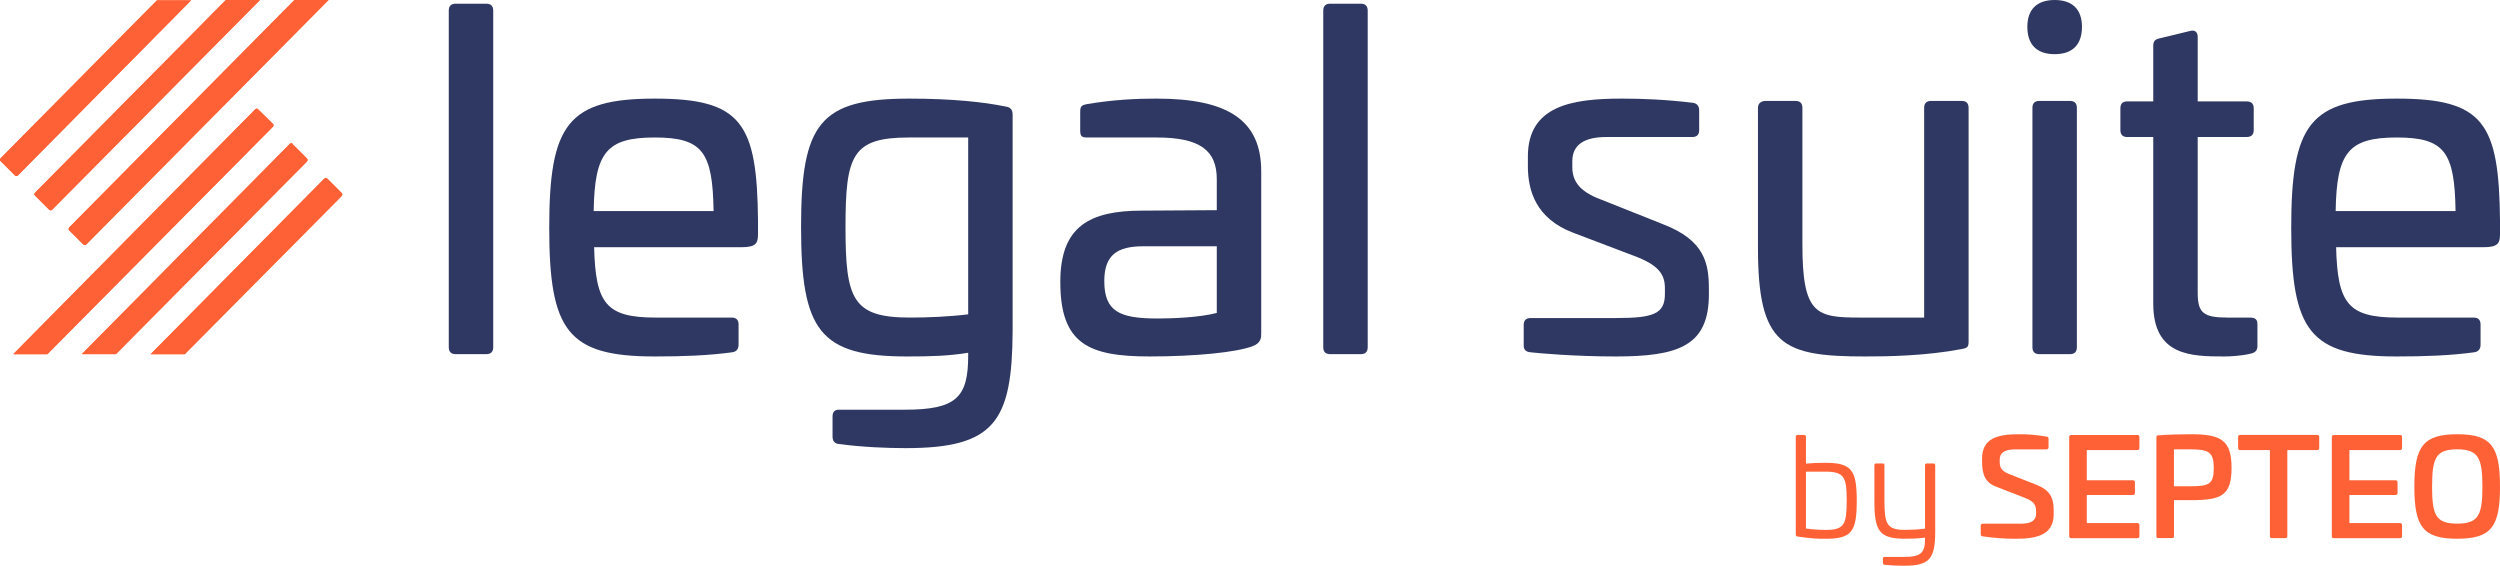
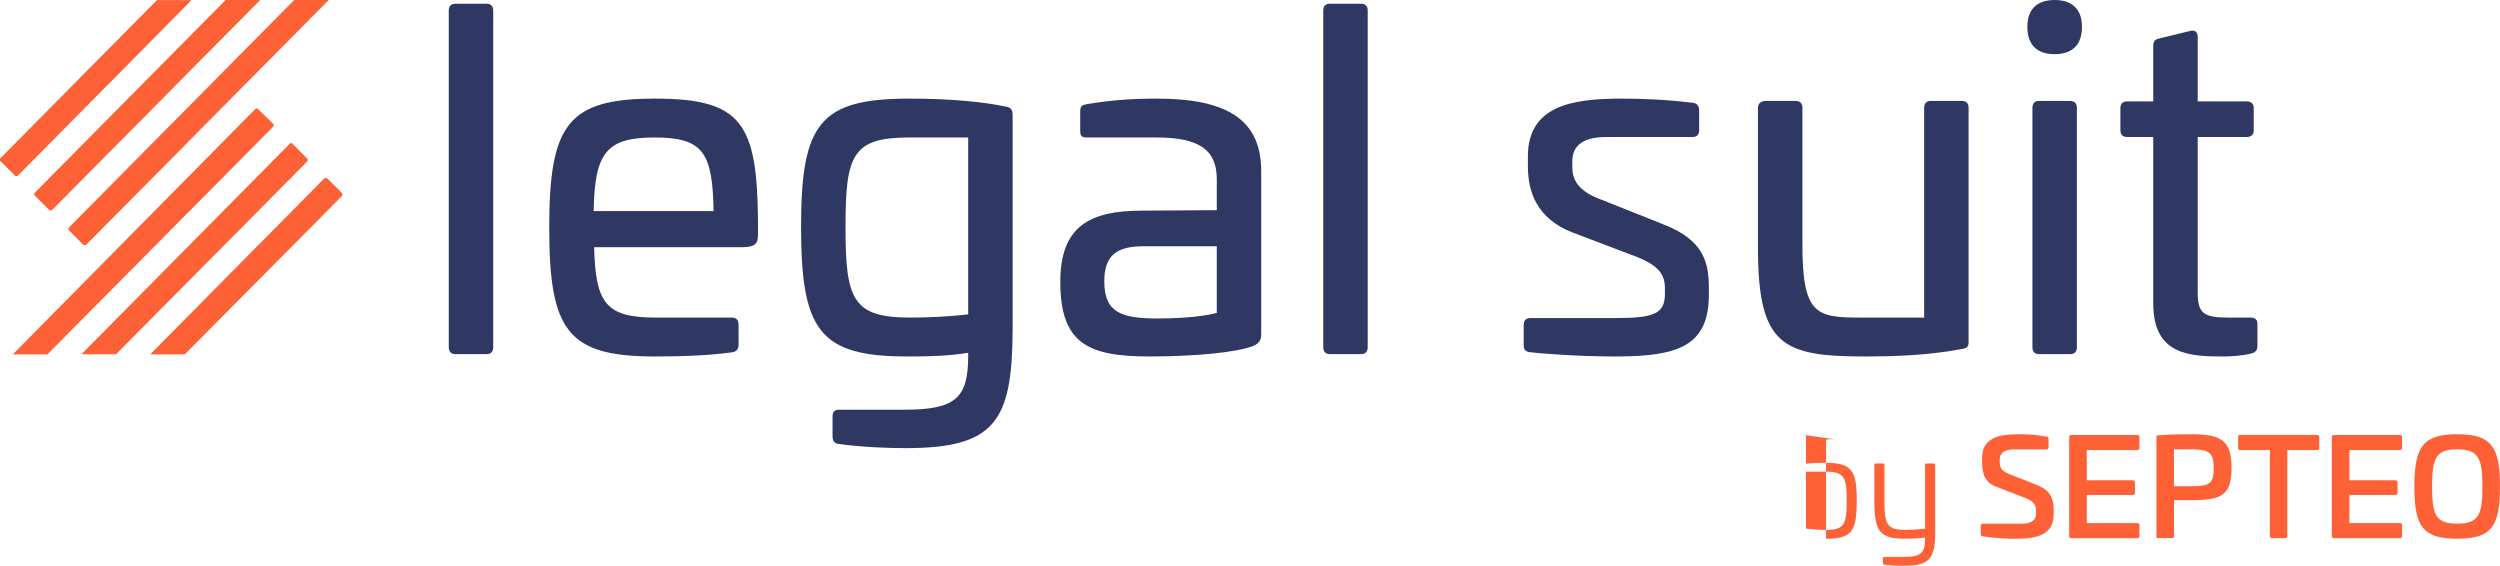
<svg xmlns="http://www.w3.org/2000/svg" id="Calque_2" viewBox="0 0 540.03 122.21">
  <defs>
    <style>
      .cls-1 {
        fill: #2e3862;
      }

      .cls-2 {
        isolation: isolate;
      }

      .cls-3 {
        fill: #ff6136;
      }
    </style>
  </defs>
  <g id="Calque_1-2" data-name="Calque_1">
    <g>
      <g class="cls-2">
        <g>
          <path class="cls-1" d="M105.04.8c1,0,1.5.5,1.5,1.5v72.7c0,1-.5,1.5-1.5,1.5h-6.6c-1,0-1.5-.5-1.5-1.5V2.3c0-1,.5-1.5,1.5-1.5h6.6Z" />
          <path class="cls-1" d="M163.74,47.7v2.9c0,2-.5,2.8-3.6,2.8h-31.8c.3,12.2,2.6,15.2,13.3,15.2h16.4c1,0,1.5.5,1.5,1.5v4.4c0,.9-.5,1.5-1.4,1.6-5.1.7-10.6.9-16.7.9-18.8,0-22.8-5.5-22.8-27.8s4-27.9,22.8-27.9,22.1,5.3,22.3,26.4ZM128.24,45.6h25.9c-.2-12.7-2.3-15.9-12.7-15.9s-13,3.2-13.2,15.9Z" />
          <path class="cls-1" d="M217.14,23c1,.1,1.6.6,1.6,1.7v46.8c-.1,19.6-3.9,25.3-23.1,25.3-3.9,0-9.3-.2-14.5-.9-.9-.1-1.3-.7-1.3-1.6v-4.3c0-1,.4-1.5,1.4-1.5h14.2c11.2,0,13.7-2.7,13.7-11.7v-.6c-4.3.7-8.2.8-13.2.8-18.9,0-22.9-5.6-22.9-28s4.1-27.7,23.4-27.7c9.5,0,16.4.8,20.7,1.7ZM196.34,29.7c-12.3,0-13.7,3.9-13.7,19.4s1.5,19.5,13.9,19.5c3.9,0,8.6-.2,12.6-.7V29.7h-12.8Z" />
          <path class="cls-1" d="M272.44,37v35c0,.9,0,2.1-1.9,2.8-3.5,1.3-12.2,2.2-22.2,2.2-13.2,0-19.3-2.7-19.3-16.1,0-12,6.3-15.4,17.7-15.4l16.1-.1v-6.7c0-6.2-3.6-9-13-9h-15c-1.2,0-1.5-.3-1.5-1.5v-4.1c0-1.2.4-1.4,1.4-1.6,5.9-1,10.9-1.2,15.1-1.2,15.6,0,22.6,4.8,22.6,15.7ZM246.94,53.2c-5.5,0-8.4,1.8-8.4,7.5,0,6.6,3.3,8.1,11.5,8.1,3.1,0,9-.2,12.8-1.2v-14.4h-15.9Z" />
          <path class="cls-1" d="M293.94.8c1,0,1.5.5,1.5,1.5v72.7c0,1-.5,1.5-1.5,1.5h-6.6c-1,0-1.5-.5-1.5-1.5V2.3c0-1,.5-1.5,1.5-1.5h6.6Z" />
          <path class="cls-1" d="M365.64,22.2c.9.1,1.4.7,1.4,1.6v4.3c0,1-.5,1.5-1.5,1.5h-18.6c-4.6,0-7.3,1.6-7.3,5.2v1.3c0,2.8,1.3,5.2,6.2,7l13.3,5.3c9.2,3.5,10,8.6,10,14.1v1.1c0,11.2-6.7,13.4-20.2,13.4-8.7,0-16.6-.7-18.3-.9-1.2-.1-1.5-.7-1.5-1.5v-4.4c0-1,.5-1.5,1.5-1.5h18.5c8,0,10.5-.9,10.5-5.2v-1.2c0-2.9-1.2-4.8-5.8-6.7l-14.2-5.4c-7.7-3-9.6-8.8-9.6-14.3v-2.1c0-11,9.6-12.5,20.3-12.5,4.4,0,9.5.2,15.3.9Z" />
          <path class="cls-1" d="M423.74,21.8c1,0,1.5.5,1.5,1.5v50.6c0,1.2-.5,1.3-1.5,1.5-7.9,1.5-16.1,1.6-20.8,1.6-17.9,0-23.2-2.3-23.2-23.5v-30.2c0-1,.7-1.5,1.7-1.5h6.4c1,0,1.5.5,1.5,1.5v29.5c0,15.2,3,15.8,12.6,15.8h13.7V23.3c0-1,.5-1.5,1.5-1.5h6.6Z" />
          <path class="cls-1" d="M449.73,5.8c0,3.8-2,5.9-5.9,5.9s-5.9-2.1-5.9-5.9,2.1-5.8,5.9-5.8,5.9,2,5.9,5.8ZM447.13,21.8c1,0,1.5.5,1.5,1.5v51.7c0,1-.5,1.5-1.5,1.5h-6.6c-1,0-1.5-.5-1.5-1.5V23.3c0-1,.5-1.5,1.5-1.5h6.6Z" />
          <path class="cls-1" d="M473.03,6.7c1.1-.3,1.7.2,1.7,1.3v13.9h10.5c1.1,0,1.6.5,1.6,1.5v4.7c0,1-.5,1.5-1.6,1.5h-10.5v33.6c0,4.4,1.2,5.4,6.5,5.4h4.8c1.1,0,1.6.4,1.6,1.4v4.8c0,.9-.5,1.4-1.5,1.6-2,.5-4.7.6-5.6.6-7.2,0-15.4-.1-15.4-11.4V29.6h-5.6c-1,0-1.5-.5-1.5-1.5v-4.7c0-1,.5-1.5,1.5-1.5h5.6v-12c0-1,.4-1.4,1.3-1.6l6.6-1.6Z" />
-           <path class="cls-1" d="M540.03,47.7v2.9c0,2-.5,2.8-3.6,2.8h-31.8c.3,12.2,2.6,15.2,13.3,15.2h16.4c1,0,1.5.5,1.5,1.5v4.4c0,.9-.5,1.5-1.4,1.6-5.1.7-10.6.9-16.7.9-18.8,0-22.8-5.5-22.8-27.8s4-27.9,22.8-27.9,22.1,5.3,22.3,26.4ZM504.53,45.6h25.9c-.2-12.7-2.3-15.9-12.7-15.9s-13,3.2-13.2,15.9Z" />
          <g>
-             <path class="cls-3" d="M389.72,93.96c.24,0,.39.15.39.39v5.8c1.05-.12,2.44-.18,4.16-.18,5.75,0,6.81,1.61,6.81,8.19s-1.02,8.22-6.63,8.22c-2.08,0-3.34-.06-6.12-.48-.3-.03-.42-.15-.42-.45v-21.11c0-.24.15-.39.39-.39h1.42ZM390.11,101.88v12.29c1.57.21,3.04.3,4.34.3,3.98,0,4.46-1.28,4.46-6.34s-.51-6.25-4.64-6.25h-4.16Z" />
+             <path class="cls-3" d="M389.72,93.96c.24,0,.39.15.39.39v5.8c1.05-.12,2.44-.18,4.16-.18,5.75,0,6.81,1.61,6.81,8.19s-1.02,8.22-6.63,8.22v-21.11c0-.24.15-.39.39-.39h1.42ZM390.11,101.88v12.29c1.57.21,3.04.3,4.34.3,3.98,0,4.46-1.28,4.46-6.34s-.51-6.25-4.64-6.25h-4.16Z" />
            <path class="cls-3" d="M417.64,100.12c.24,0,.39.15.39.39v14.44c-.03,5.72-1.21,7.26-6.72,7.26-1.69,0-2.77-.06-4.22-.21-.24-.03-.36-.18-.36-.42v-.92c0-.24.12-.36.36-.36h4.22c3.71,0,4.52-.92,4.52-3.93v-.24c-1.6.21-2.8.24-4.31.24-5.6,0-6.63-1.64-6.63-8.22v-7.65c0-.24.12-.39.36-.39h1.42c.27,0,.39.15.39.39v7.59c0,5.09.48,6.37,4.46,6.37,1.26,0,2.74-.06,4.31-.27v-13.69c0-.24.15-.39.39-.39h1.42Z" />
            <path class="cls-3" d="M442.04,94.29c.35.06.47.2.47.47v1.81c0,.32-.15.5-.44.5h-6.81c-2.21,0-3.3.7-3.3,2.24v.47c0,1.22.41,1.95,1.97,2.59l5.98,2.36c2.77,1.11,3.71,2.62,3.71,5.45v.9c0,4.37-3.48,5.3-8.1,5.3-2.3,0-4.63-.15-7.25-.52-.29-.06-.41-.2-.41-.52v-1.75c0-.32.15-.47.47-.47h8.22c2.18,0,3.27-.64,3.27-2.18v-.5c0-1.34-.5-2.13-2.18-2.8l-6.37-2.48c-2.39-.87-3.12-2.62-3.12-5.42v-.67c0-4.37,3.27-5.27,7.96-5.27,2.45,0,3.59.15,5.92.5Z" />
            <path class="cls-3" d="M461.67,93.95c.29,0,.47.15.47.44v2.39c0,.29-.18.44-.47.44h-10.9v6.53h9.96c.29,0,.44.15.44.44v2.3c0,.29-.15.44-.44.44h-9.96v6.06h10.9c.29,0,.47.15.47.44v2.39c0,.29-.18.44-.47.44h-14.26c-.29,0-.44-.15-.44-.44v-21.41c0-.29.15-.44.44-.44h14.26Z" />
            <path class="cls-3" d="M482.04,101.05c0,6.03-2.21,6.99-8.75,6.99h-3.68v7.75c0,.35-.09.44-.44.44h-2.92c-.35,0-.44-.09-.44-.44v-21.35c0-.32.09-.38.44-.41,2.36-.17,5.01-.23,7.04-.23,6.54,0,8.75,1.34,8.75,7.25ZM469.6,97.06v7.98h3.33c4.18,0,5.27-.35,5.27-3.9s-1.09-4.08-5.27-4.08h-3.33Z" />
            <path class="cls-3" d="M500.54,93.95c.29,0,.44.15.44.44v2.39c0,.29-.15.44-.44.44h-6.45v18.58c0,.29-.15.44-.44.44h-2.89c-.29,0-.44-.15-.44-.44v-18.58h-6.42c-.29,0-.44-.15-.44-.44v-2.39c0-.29.15-.44.44-.44h16.65Z" />
            <path class="cls-3" d="M518.4,93.95c.29,0,.47.15.47.44v2.39c0,.29-.18.44-.47.44h-10.9v6.53h9.96c.29,0,.44.15.44.44v2.3c0,.29-.15.44-.44.44h-9.96v6.06h10.9c.29,0,.47.15.47.44v2.39c0,.29-.18.44-.47.44h-14.26c-.29,0-.44-.15-.44-.44v-21.41c0-.29.15-.44.44-.44h14.26Z" />
            <path class="cls-3" d="M540.03,105.13c0,8.68-1.89,11.24-9.25,11.24s-9.25-2.56-9.25-11.24,1.92-11.33,9.25-11.33,9.25,2.59,9.25,11.33ZM525.36,105.13c0,6.15.82,7.98,5.42,7.98s5.45-1.83,5.45-7.98-.85-8.07-5.45-8.07-5.42,1.86-5.42,8.07Z" />
          </g>
        </g>
      </g>
      <g>
        <path class="cls-3" d="M55.2,23.55L2.86,76.51h7.37L58.96,27.37c.14-.14.2-.41,0-.61h0l-3.14-3.07c-.14-.27-.41-.27-.61-.14Z" />
        <path class="cls-3" d="M3.81,37.95L41.28.07h-7.37L.13,34.19c-.14.14-.2.41,0,.61H.13l3.07,3.07c.2.2.48.2.61.07Z" />
        <path class="cls-3" d="M62.64,31.05l-44.97,45.45h7.37l41.29-41.63c.14-.2.14-.48,0-.61l-3.07-3.07c-.14-.34-.41-.34-.61-.14h0Z" />
        <path class="cls-3" d="M70.08,38.56l-37.54,37.95h7.37l33.92-34.19c.14-.2.14-.48,0-.61l-3.07-3.07c-.2-.2-.48-.2-.68-.07Z" />
        <path class="cls-3" d="M7.57,42.25l3.07,3.07c.2.14.48.14.61,0L56.16,0h-7.37L7.57,41.63c-.2.2-.2.48,0,.61h0Z" />
        <path class="cls-3" d="M14.94,49.75l3.07,3.07c.2.14.48.14.61,0L70.97,0h-7.37L14.94,49.14c-.14.2-.14.48,0,.61Z" />
      </g>
      <g>
        <path class="cls-3" d="M55.2,23.55L2.86,76.51h7.37L58.96,27.37c.14-.14.2-.41,0-.61h0l-3.14-3.07c-.14-.27-.41-.27-.61-.14Z" />
        <path class="cls-3" d="M3.81,37.95L41.28.07h-7.37L.13,34.19c-.14.14-.2.41,0,.61H.13l3.07,3.07c.2.2.48.2.61.07Z" />
        <path class="cls-3" d="M62.64,31.05l-44.97,45.45h7.37l41.29-41.63c.14-.2.14-.48,0-.61l-3.07-3.07c-.14-.34-.41-.34-.61-.14h0Z" />
        <path class="cls-3" d="M70.08,38.56l-37.54,37.95h7.37l33.92-34.19c.14-.2.14-.48,0-.61l-3.07-3.07c-.2-.2-.48-.2-.68-.07Z" />
        <path class="cls-3" d="M7.57,42.25l3.07,3.07c.2.14.48.14.61,0L56.16,0h-7.37L7.57,41.63c-.2.2-.2.48,0,.61h0Z" />
        <path class="cls-3" d="M14.94,49.75l3.07,3.07c.2.14.48.14.61,0L70.97,0h-7.37L14.94,49.14c-.14.2-.14.48,0,.61Z" />
      </g>
    </g>
  </g>
</svg>